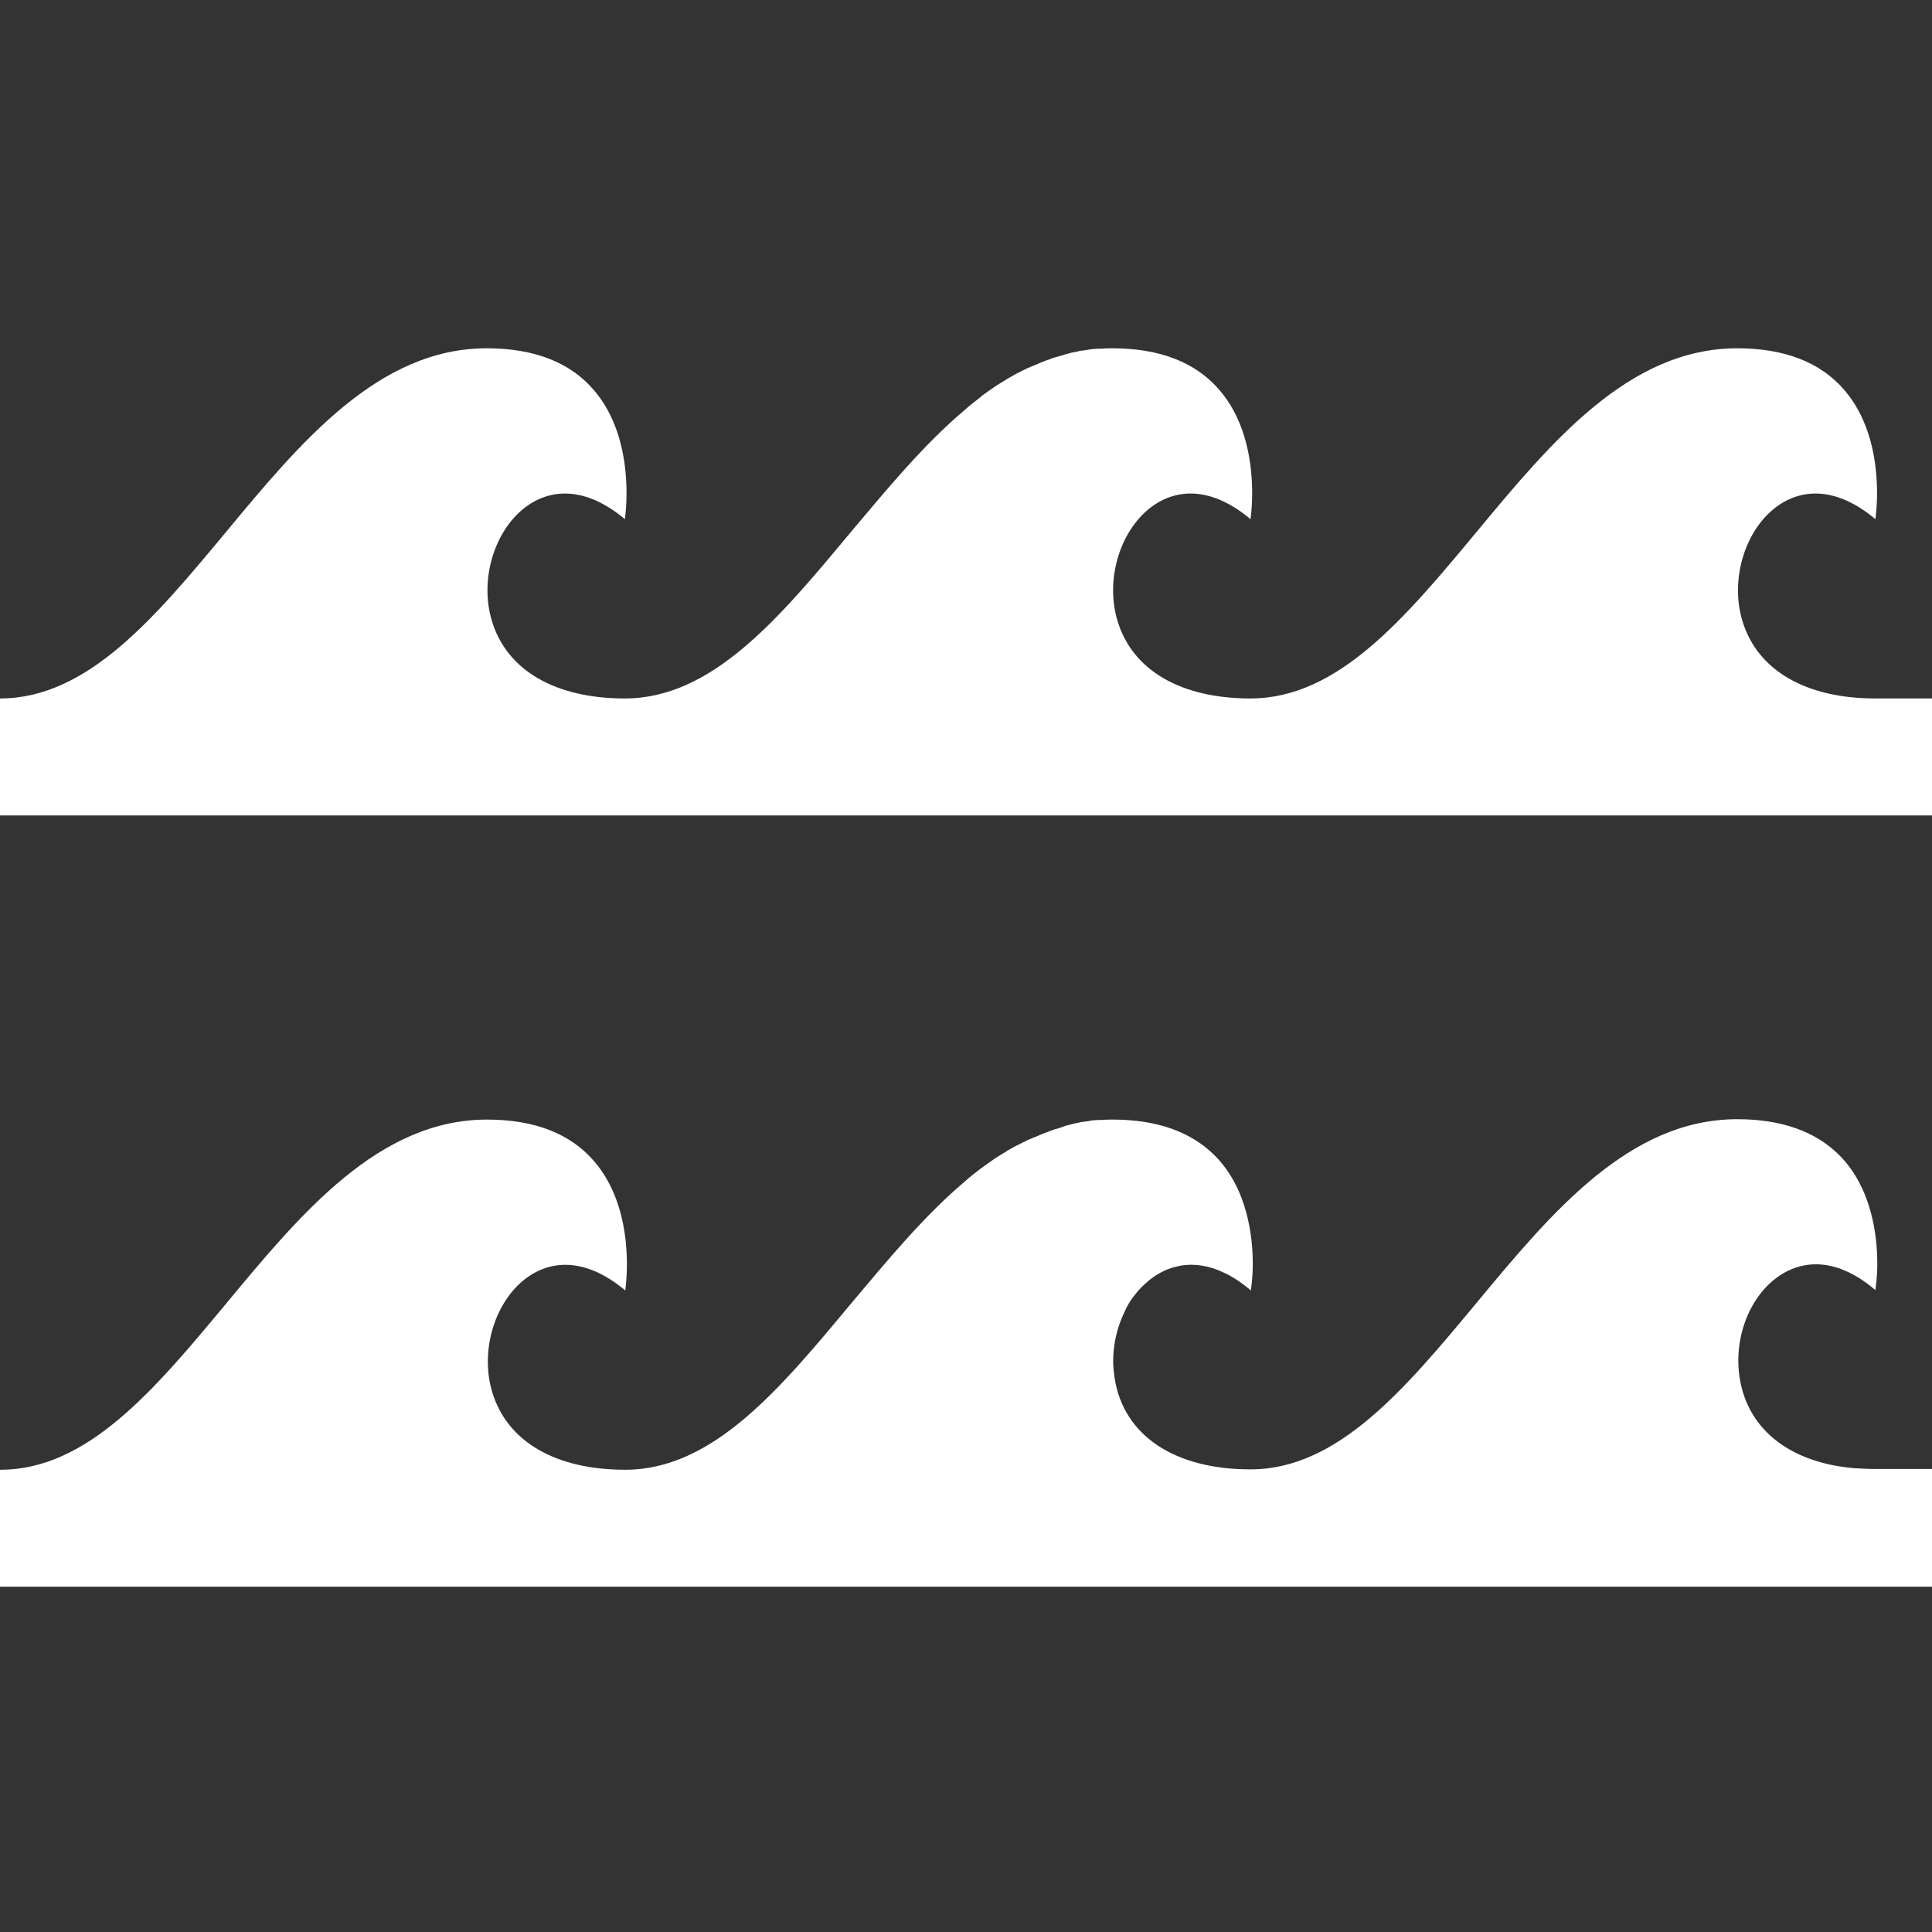
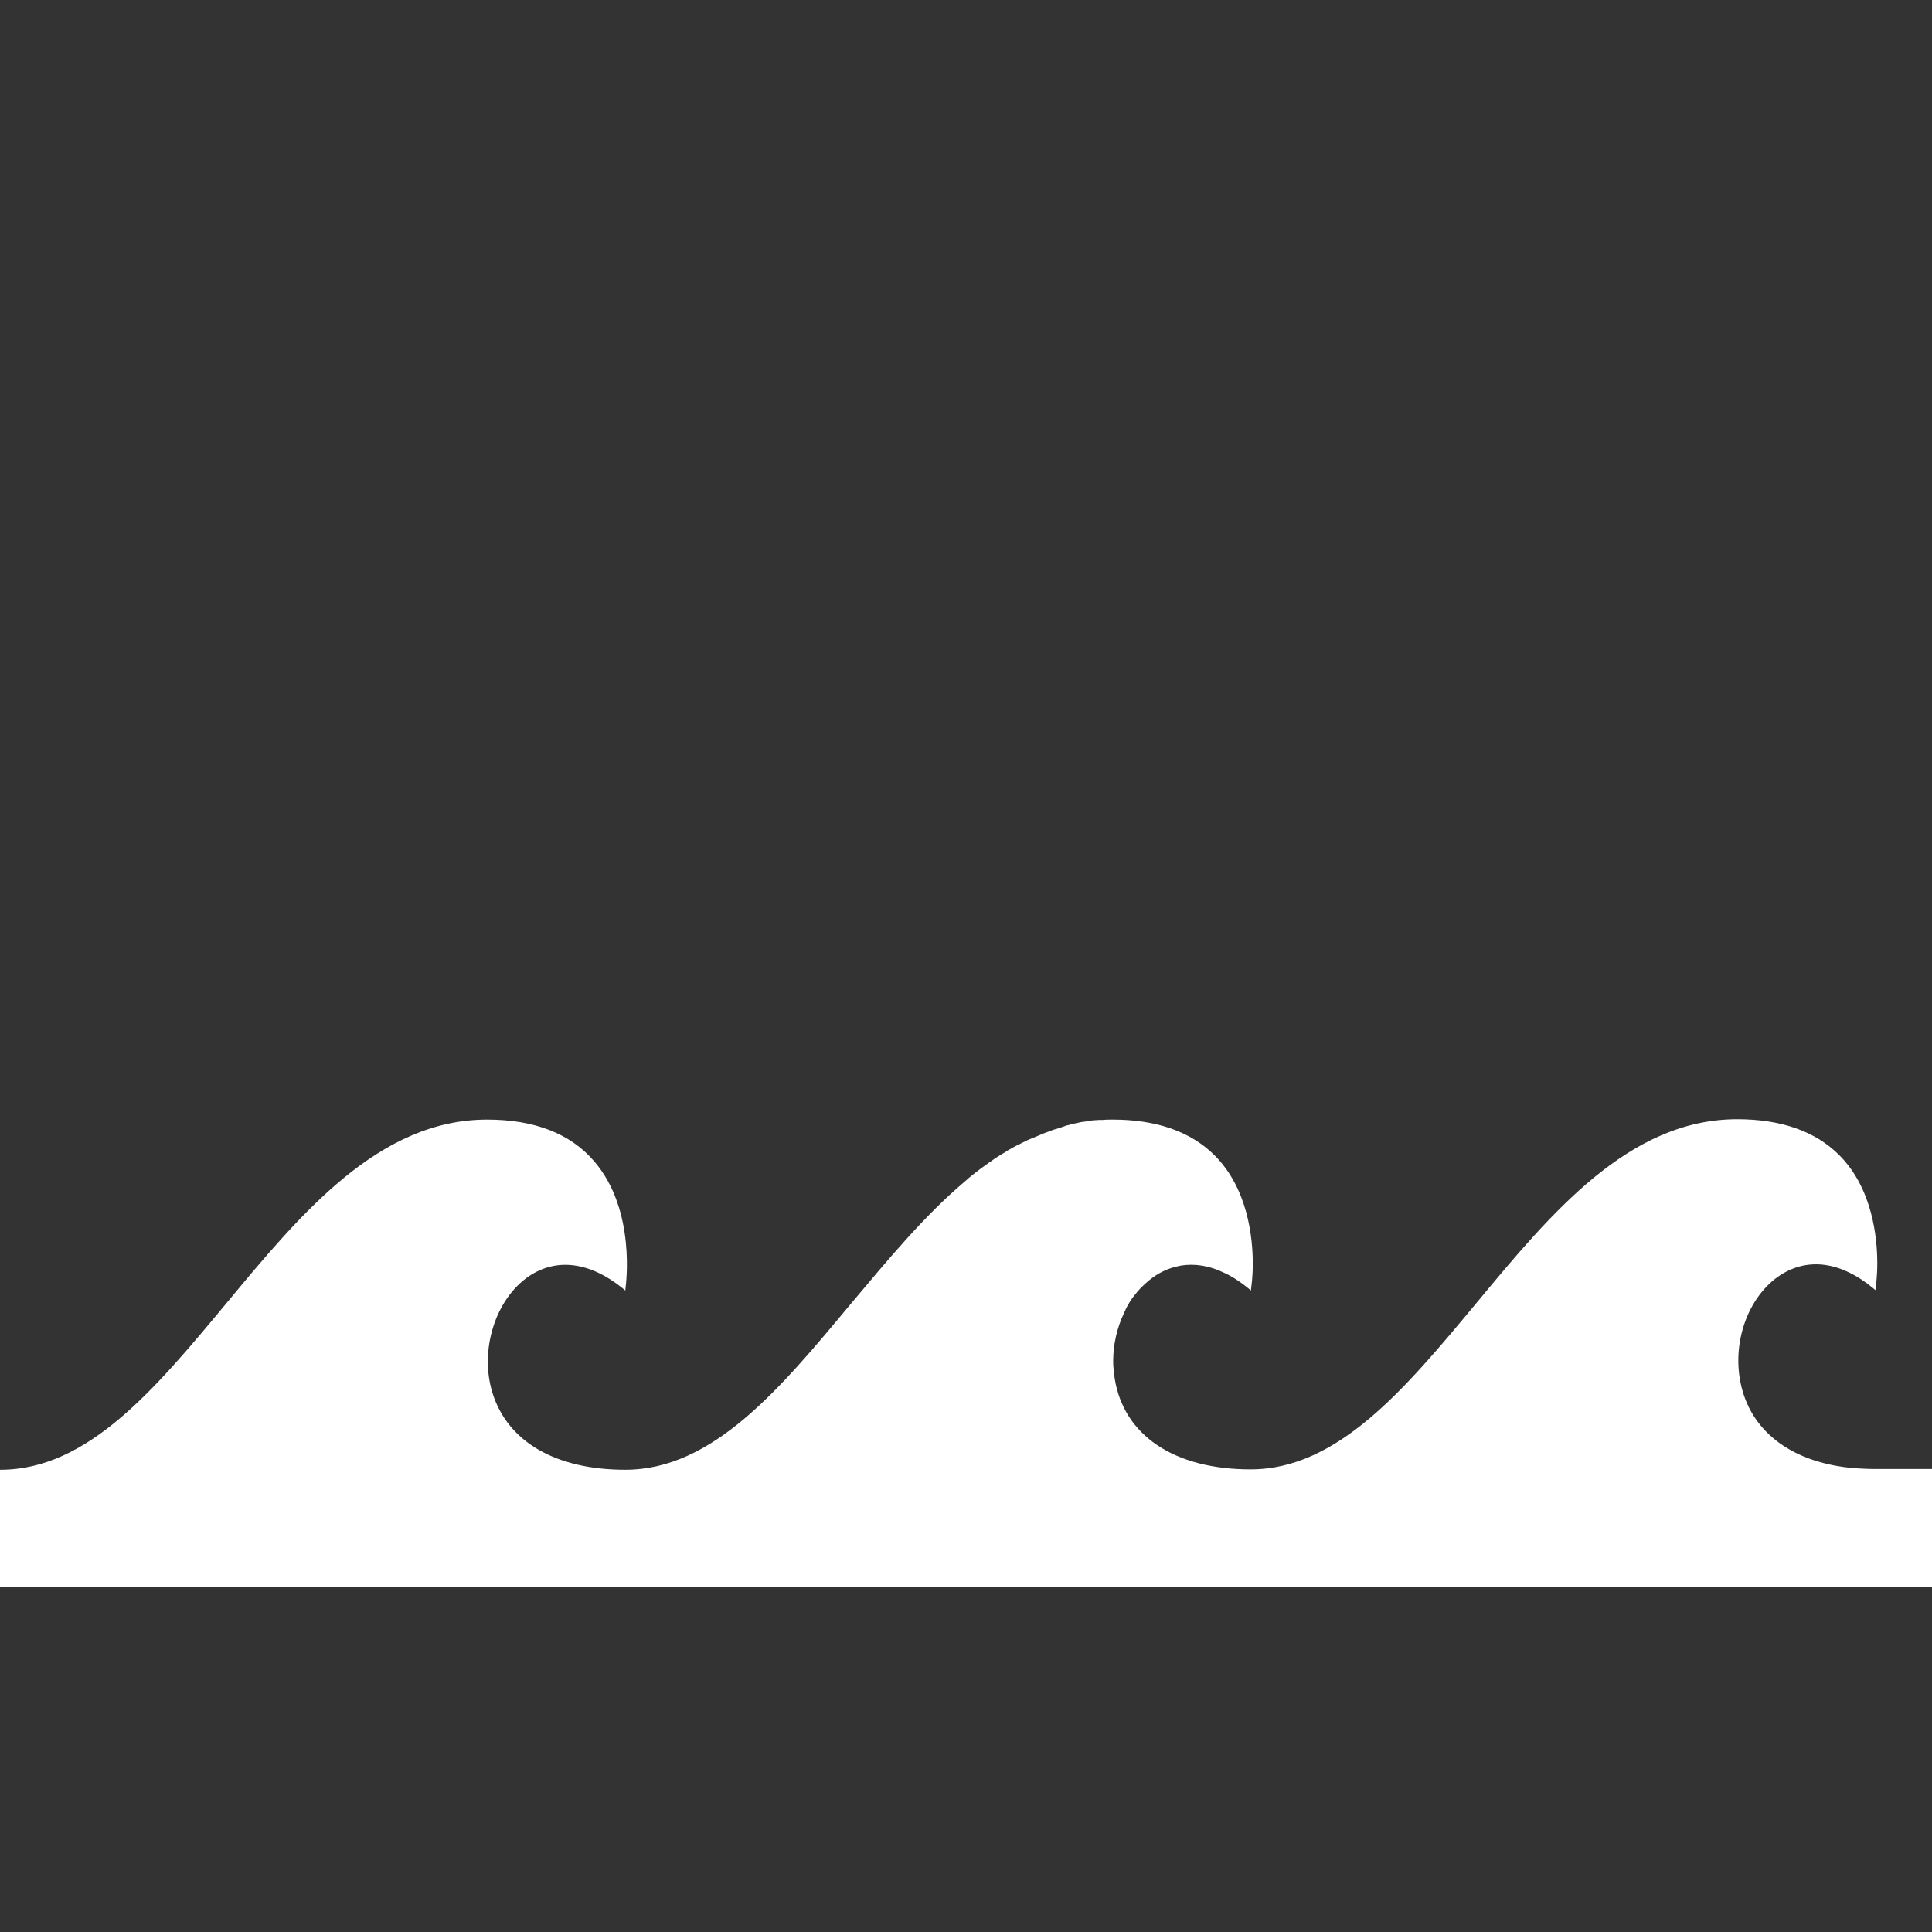
<svg xmlns="http://www.w3.org/2000/svg" version="1.1" id="oak-tree" x="0px" y="0px" width="512px" height="512px" viewBox="0 0 512 512" style="enable-background:new 0 0 512 512;" xml:space="preserve">
  <rect x="0" y="0" width="512" height="512" fill="#333333" stroke="none" />
  <style type="text/css">
	.st0{fill:#FFFFFF;}
</style>
  <g>
-     <path class="st0" d="M512.5,216.1v-31H497c-18.4,0-31.2-7.4-35.2-20.4c-3.5-11.3,0.8-24.9,9.7-30.9c7.3-4.9,16.1-3.8,24.8,3.2   l0.7,0.6l0.1-0.9c0-0.2,2.9-20.3-8.3-33.3c-6.3-7.4-15.9-11.1-28.4-11.1c-28.7,0-49.3,24.8-69.2,48.8c-18.8,22.6-36.6,44-59.8,44   c-18.4,0-31.2-7.4-35.2-20.4c-3.5-11.3,0.8-24.9,9.7-30.9c7.3-4.9,16.1-3.8,24.8,3.2l0.7,0.6l0.1-0.9c0-0.2,2.9-20.3-8.3-33.3   c-6.3-7.4-15.9-11.1-28.4-11.1c-0.9,0-1.8,0-2.7,0.1c-0.2,0-0.4,0-0.5,0l-0.4,0c-0.6,0-1.1,0.1-1.7,0.1c-0.2,0-0.4,0.1-0.7,0.1   l-0.5,0.1c-0.5,0.1-0.9,0.1-1.4,0.2c-0.3,0-0.5,0.1-0.8,0.1l-0.3,0.1c-0.5,0.1-1,0.2-1.5,0.3c-0.3,0.1-0.6,0.1-0.9,0.2l-0.2,0.1   c-0.5,0.1-1,0.2-1.4,0.4c-0.3,0.1-0.7,0.2-1.1,0.3c-0.5,0.1-0.9,0.3-1.4,0.4c-0.4,0.1-0.7,0.2-1.1,0.4c-0.5,0.2-0.9,0.3-1.4,0.5   c-0.3,0.1-0.7,0.3-1,0.4c-0.5,0.2-0.9,0.4-1.4,0.6c-0.3,0.1-0.7,0.3-1,0.4c-0.5,0.2-0.9,0.4-1.4,0.6c-0.3,0.2-0.6,0.3-1,0.5   c-0.5,0.2-0.9,0.5-1.4,0.7l-0.2,0.1c-0.2,0.1-0.5,0.3-0.7,0.4c-0.5,0.3-0.9,0.5-1.4,0.8l-0.2,0.1c-0.2,0.1-0.4,0.2-0.6,0.4   c-0.5,0.3-1,0.6-1.5,0.9l-0.8,0.5c-0.5,0.3-1,0.7-1.6,1.1l-0.6,0.4c-0.6,0.4-1.2,0.9-1.8,1.3l-0.3,0.3c-1.4,1.1-2.9,2.2-4.3,3.5   c-10.8,9.1-20.6,21-30.2,32.4c-18.8,22.6-36.6,44-59.8,44c-18.4,0-31.2-7.4-35.2-20.4c-3.5-11.3,0.8-24.9,9.7-30.9   c7.3-4.9,16.1-3.8,24.8,3.2l0.7,0.6l0.1-0.9c0-0.2,2.9-20.3-8.3-33.3c-6.3-7.4-15.9-11.1-28.4-11.1c-28.7,0-49.3,24.8-69.2,48.8   c-18.8,22.6-36.6,44-59.8,44h-0.5v31h0.5L512.5,216.1z" />
    <path class="st0" d="M512.5,389.3H497c-1.9,0-3.7-0.1-5.4-0.2c-16.1-1.3-27.1-9.2-30.1-21.6c-2.8-11.4,1.7-24.1,10.5-29.7   c7.3-4.6,15.9-3.4,24.3,3.5l0.7,0.6l0.1-0.9c0-0.1,0.4-2.5,0.4-6.2c0-6.9-1.3-19.9-10.1-28.7c-6.3-6.3-15.4-9.5-27-9.5   c-28.7,0-49.3,24.8-69.2,48.8c-18.8,22.6-36.6,44-59.8,44c-20.2,0-33.6-9-36-24.1c-0.1-0.5-0.1-1-0.2-1.5c-0.1-1-0.2-2-0.2-3   c0-4.5,1-8.9,2.9-12.9c0.2-0.4,0.4-0.9,0.6-1.3c0.7-1.3,1.4-2.5,2.3-3.5c0.8-1.1,1.8-2.1,2.8-3c2.4-2.2,5.1-3.7,8-4.4   c0.4-0.1,0.9-0.2,1.3-0.3c3.7-0.6,7.6,0,11.5,1.9c0.5,0.2,1,0.5,1.6,0.8c1.6,0.9,3.2,2,4.8,3.3l0.7,0.6l0.1-0.9   c0-0.1,0.4-2.5,0.4-6.2c0-6.9-1.3-19.9-10.1-28.7c-6.3-6.3-15.4-9.5-27-9.5c-0.9,0-1.8,0-2.7,0.1c-0.2,0-0.3,0-0.5,0l-0.4,0   c-0.6,0-1.1,0.1-1.7,0.1c-0.2,0-0.4,0.1-0.7,0.1l-0.4,0.1c-0.5,0.1-1,0.1-1.5,0.2c-0.2,0-0.5,0.1-0.7,0.1l-0.4,0.1   c-0.5,0.1-0.9,0.2-1.4,0.3c-0.3,0.1-0.5,0.1-0.8,0.2l-0.3,0.1c-0.5,0.1-1,0.2-1.4,0.4c-0.3,0.1-0.6,0.2-0.9,0.3l-0.2,0.1   c-0.5,0.1-0.9,0.3-1.4,0.4c-0.4,0.1-0.7,0.2-1.1,0.4c-0.5,0.2-0.9,0.3-1.4,0.5c-0.3,0.1-0.7,0.3-1,0.4c-0.5,0.2-0.9,0.4-1.4,0.6   c-0.3,0.1-0.7,0.3-1,0.4c-0.5,0.2-0.9,0.4-1.4,0.6c-0.3,0.2-0.6,0.3-1,0.5c-0.5,0.2-0.9,0.5-1.4,0.7l-0.2,0.1   c-0.3,0.1-0.5,0.3-0.8,0.4c-0.5,0.3-0.9,0.5-1.4,0.8l-0.2,0.1c-0.2,0.1-0.4,0.2-0.6,0.4c-0.5,0.3-1,0.6-1.5,0.9l-0.8,0.5   c-0.5,0.3-1.1,0.7-1.6,1.1l-0.6,0.4c-0.6,0.4-1.2,0.9-1.8,1.3l-0.3,0.2c-1.4,1.1-2.9,2.2-4.3,3.5c-10.8,9.1-20.6,21-30.2,32.4   c-18.8,22.6-36.6,44-59.8,44c-18.4,0-31.2-7.4-35.2-20.4c-3.5-11.3,0.8-24.9,9.7-30.9c7.3-4.9,16.1-3.8,24.8,3.2l0.7,0.6l0.1-0.9   c0-0.2,2.9-20.3-8.3-33.3c-6.3-7.4-15.9-11.1-28.4-11.1c-28.7,0-49.3,24.8-69.2,48.8c-18.8,22.6-36.6,44-59.8,44h-0.5v31h0.5   l512.4,0L512.5,389.3z" />
  </g>
</svg>